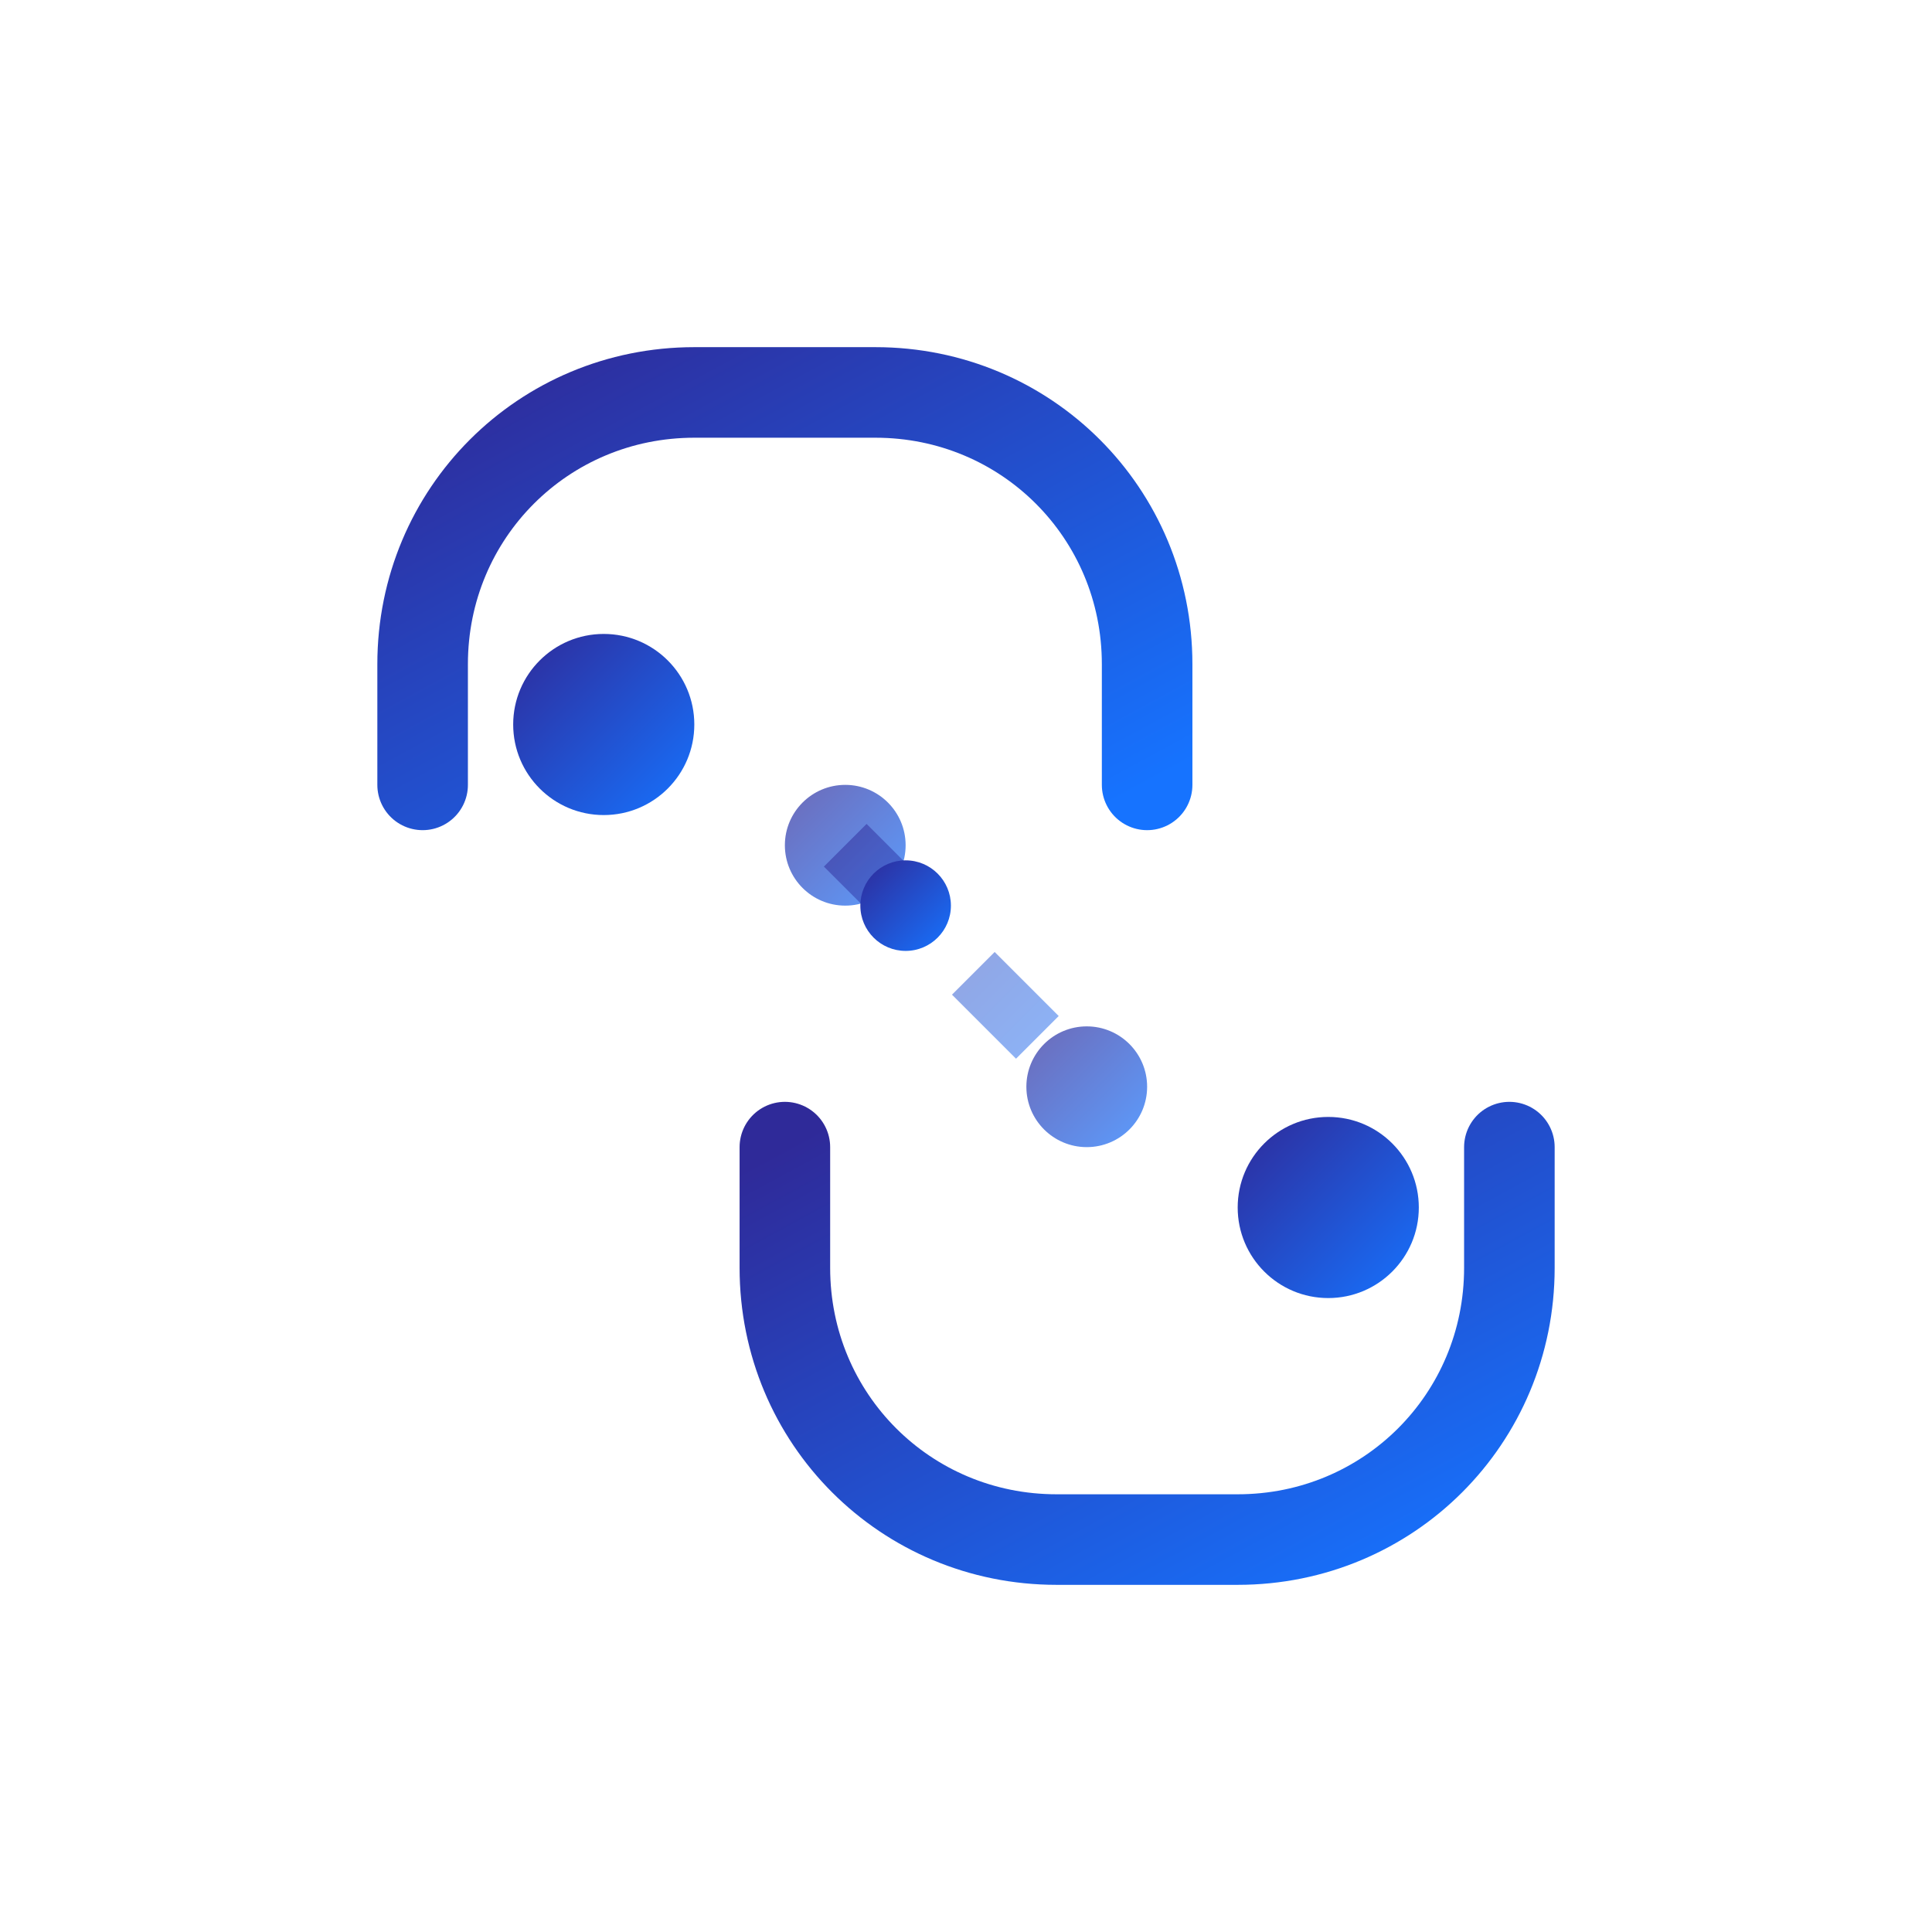
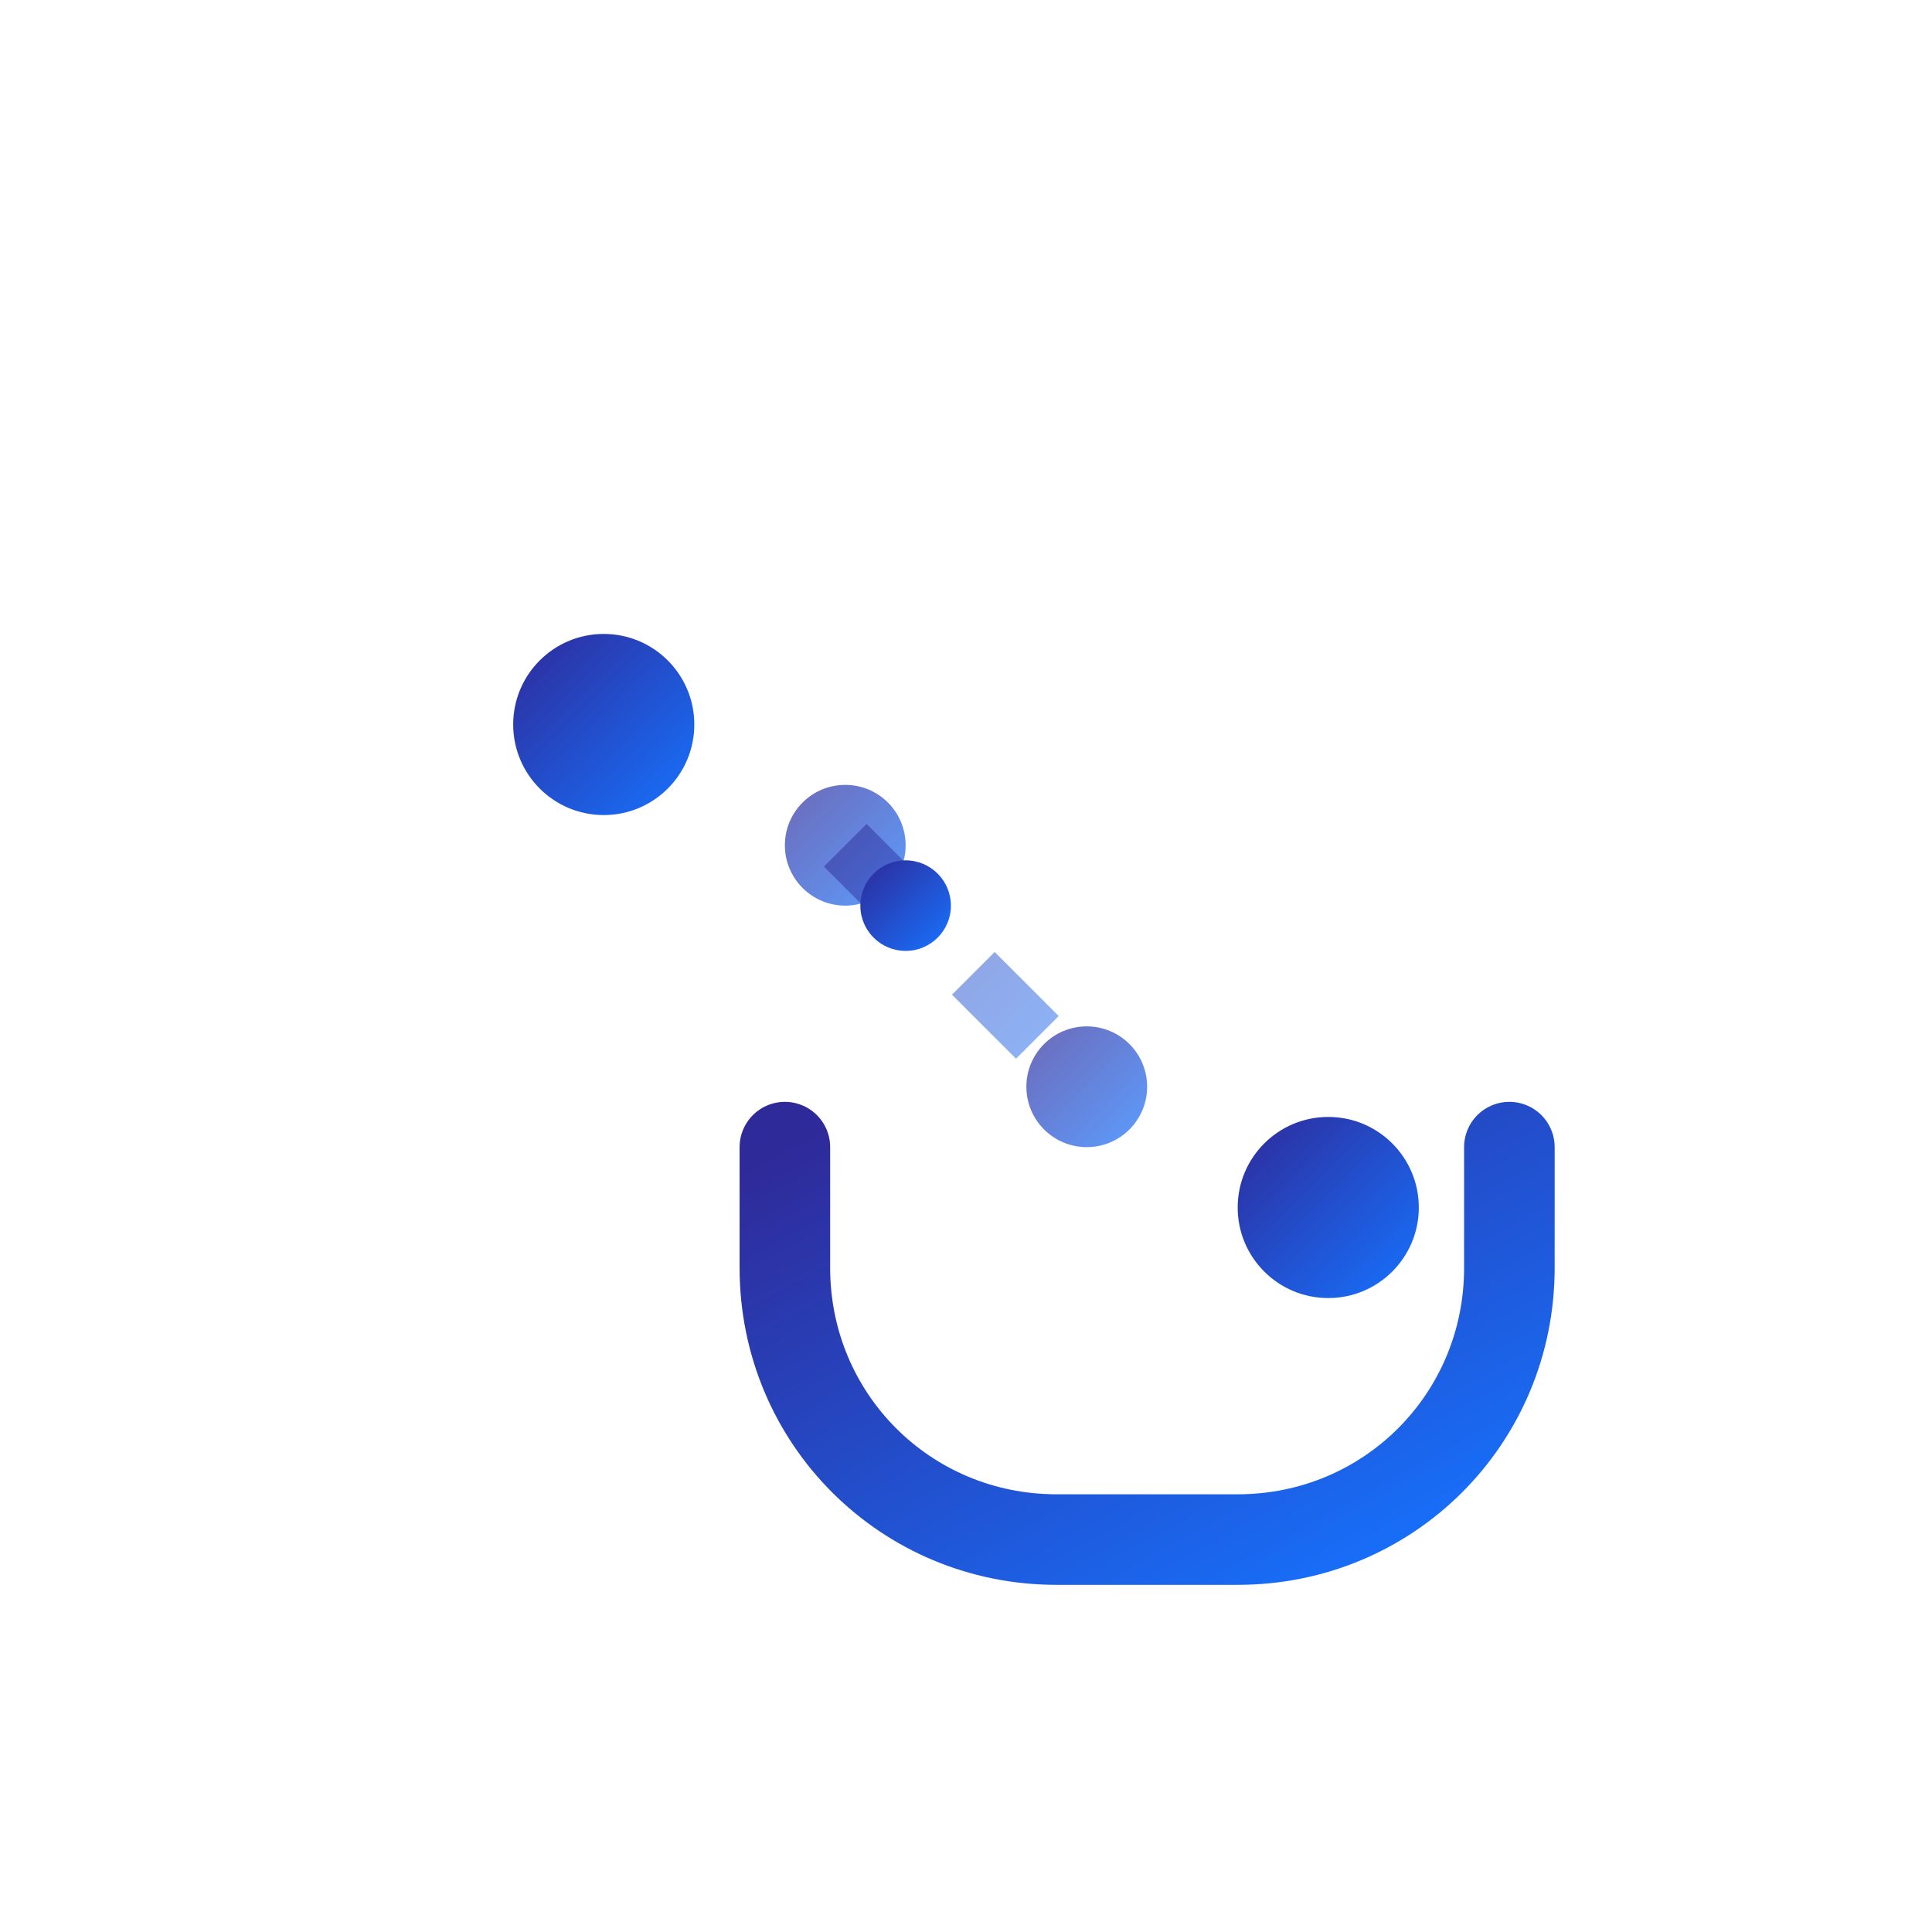
<svg xmlns="http://www.w3.org/2000/svg" width="64" height="64" viewBox="0 0 64 64" fill="none">
  <defs>
    <linearGradient id="gradIntegration" x1="0%" y1="0%" x2="100%" y2="100%">
      <stop offset="0%" stop-color="#2F2A99" />
      <stop offset="100%" stop-color="#1673FF" />
    </linearGradient>
  </defs>
-   <path d="M38 26 L38 22 C38 17 34 13 29 13 L23 13 C18 13 14 17 14 22 L14 26" stroke="url(#gradIntegration)" stroke-width="3" fill="none" stroke-linecap="round" />
  <path d="M26 38 L26 42 C26 47 30 51 35 51 L41 51 C46 51 50 47 50 42 L50 38" stroke="url(#gradIntegration)" stroke-width="3" fill="none" stroke-linecap="round" />
  <circle cx="20" cy="24" r="3" fill="url(#gradIntegration)" />
  <circle cx="44" cy="40" r="3" fill="url(#gradIntegration)" />
  <circle cx="28" cy="28" r="2" fill="url(#gradIntegration)" opacity="0.7" />
  <circle cx="36" cy="36" r="2" fill="url(#gradIntegration)" opacity="0.7" />
  <path d="M28 28 Q32 32 36 36" stroke="url(#gradIntegration)" stroke-width="2" fill="none" opacity="0.5" stroke-dasharray="3 3" />
  <circle cx="30" cy="30" r="1.5" fill="url(#gradIntegration)">
    <animateMotion path="M0,0 Q4,4 8,8" dur="2s" repeatCount="indefinite" />
  </circle>
</svg>